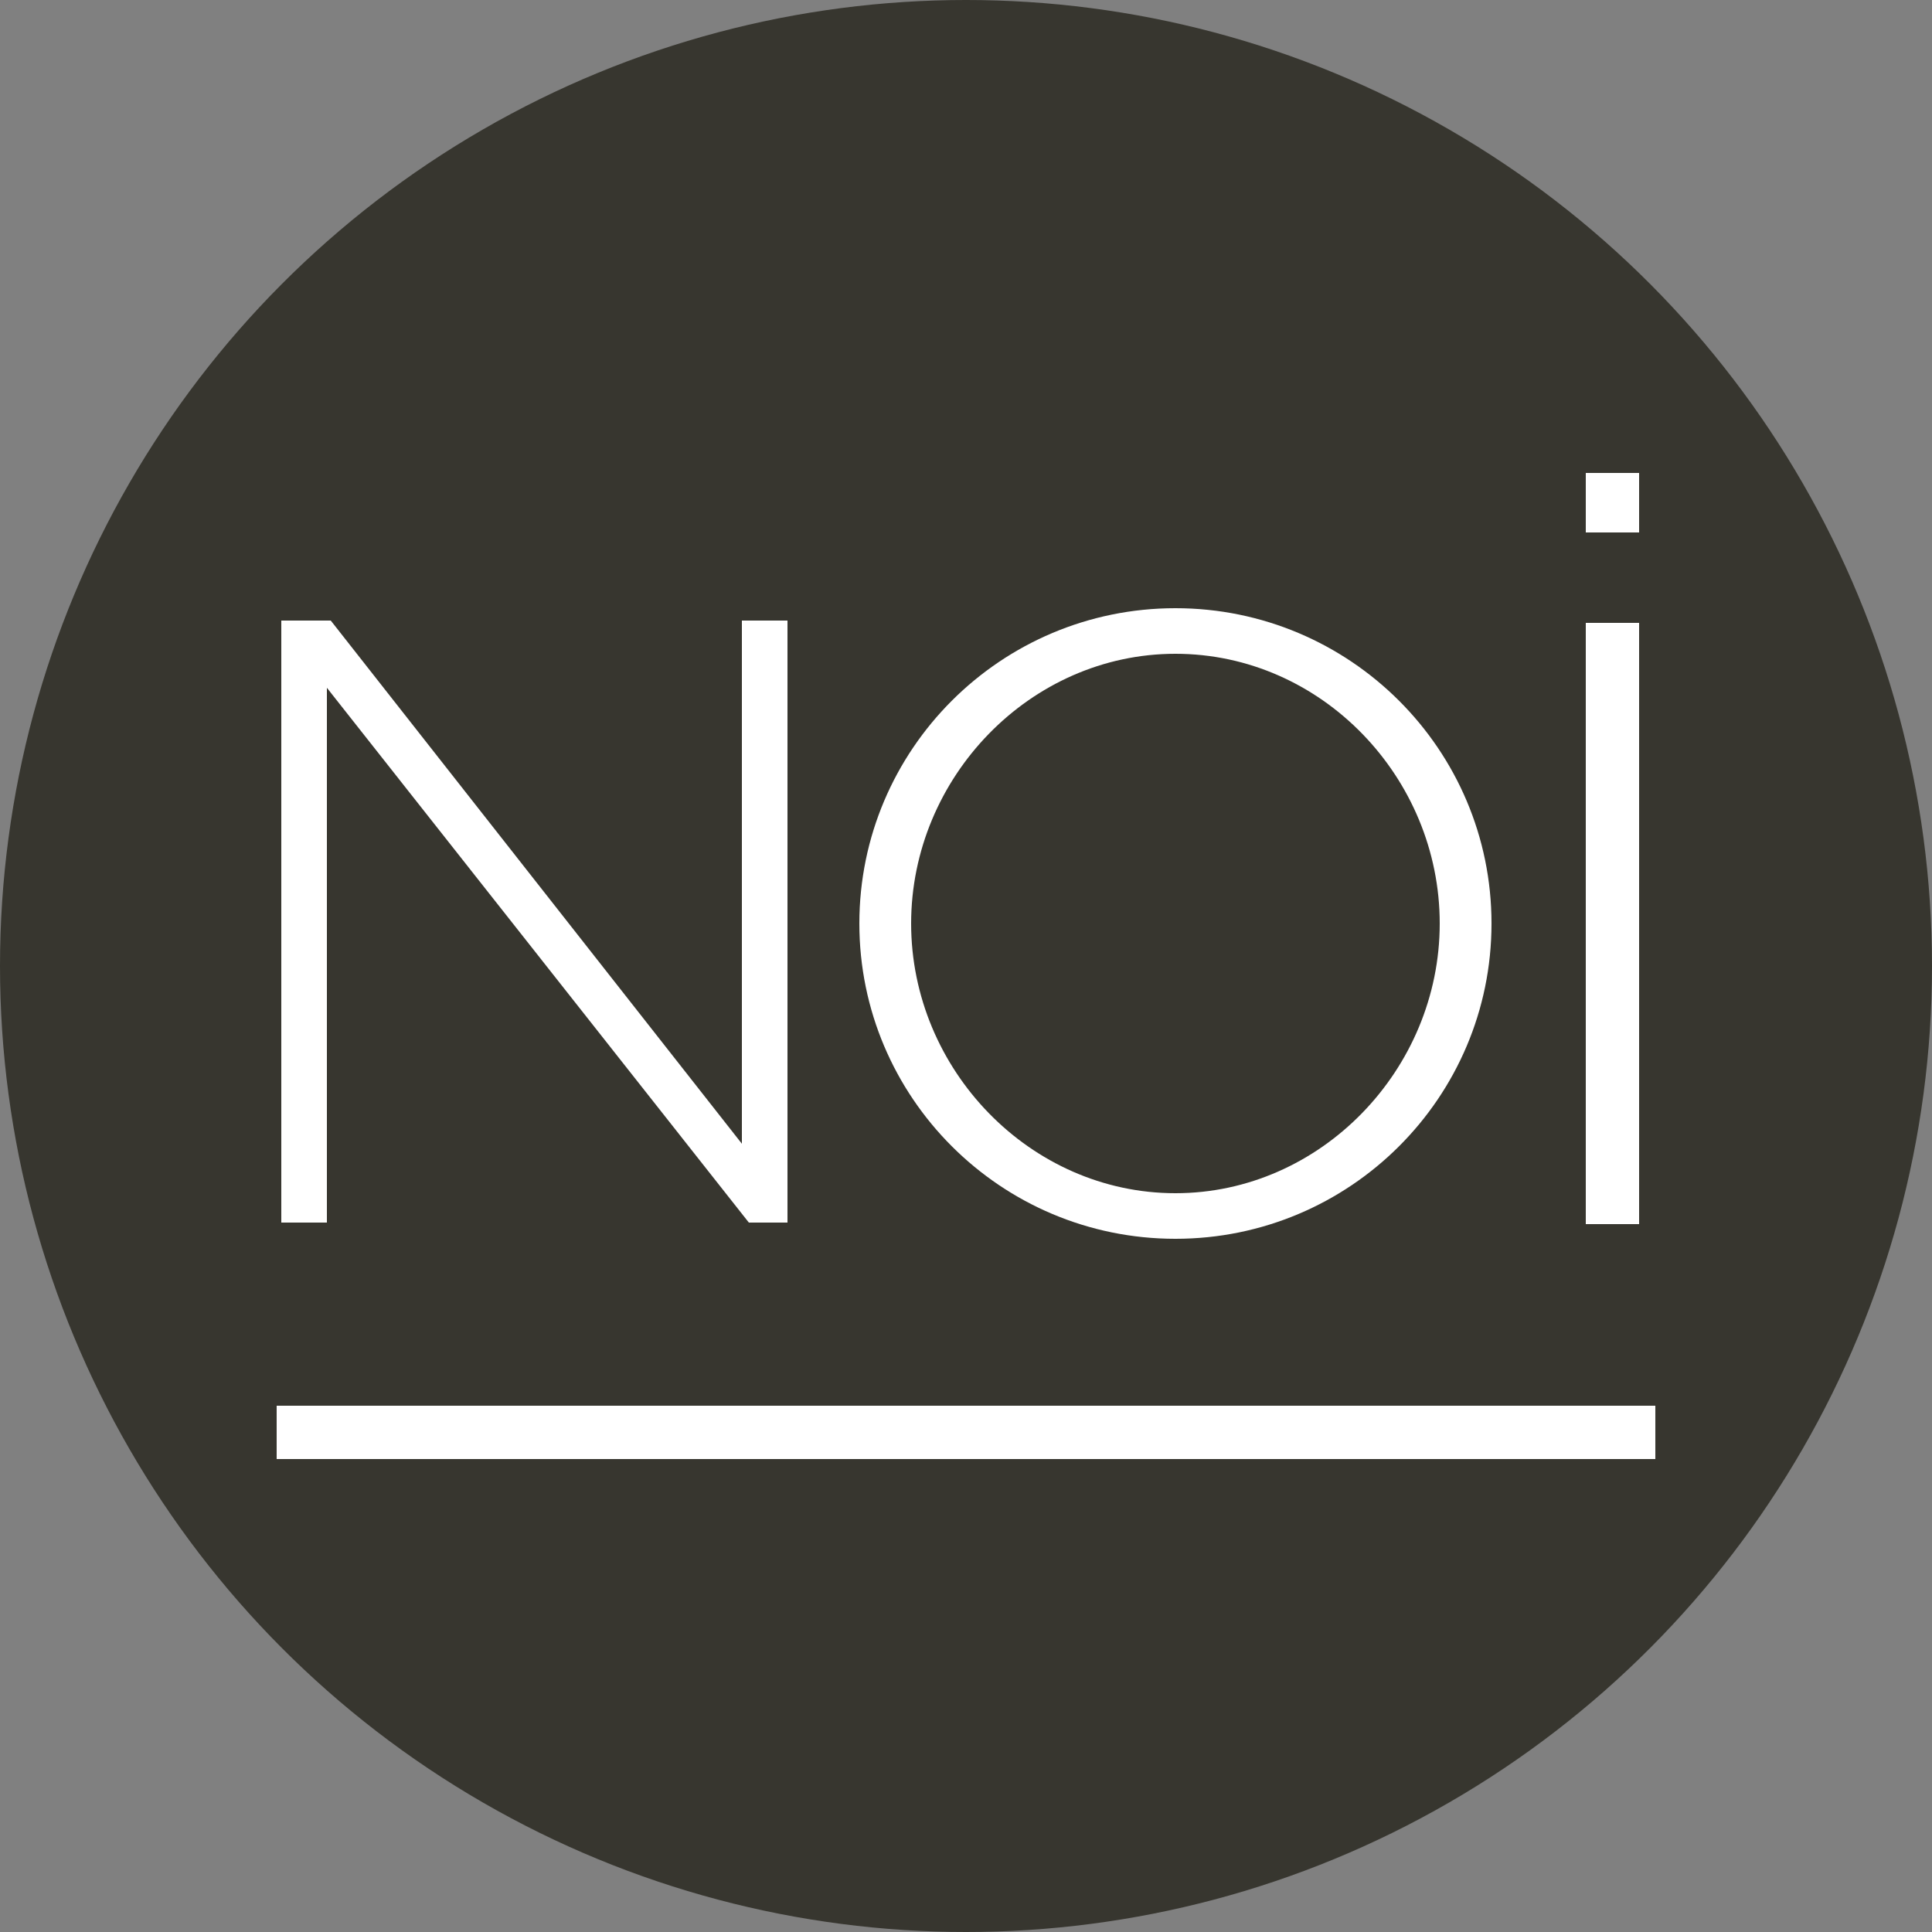
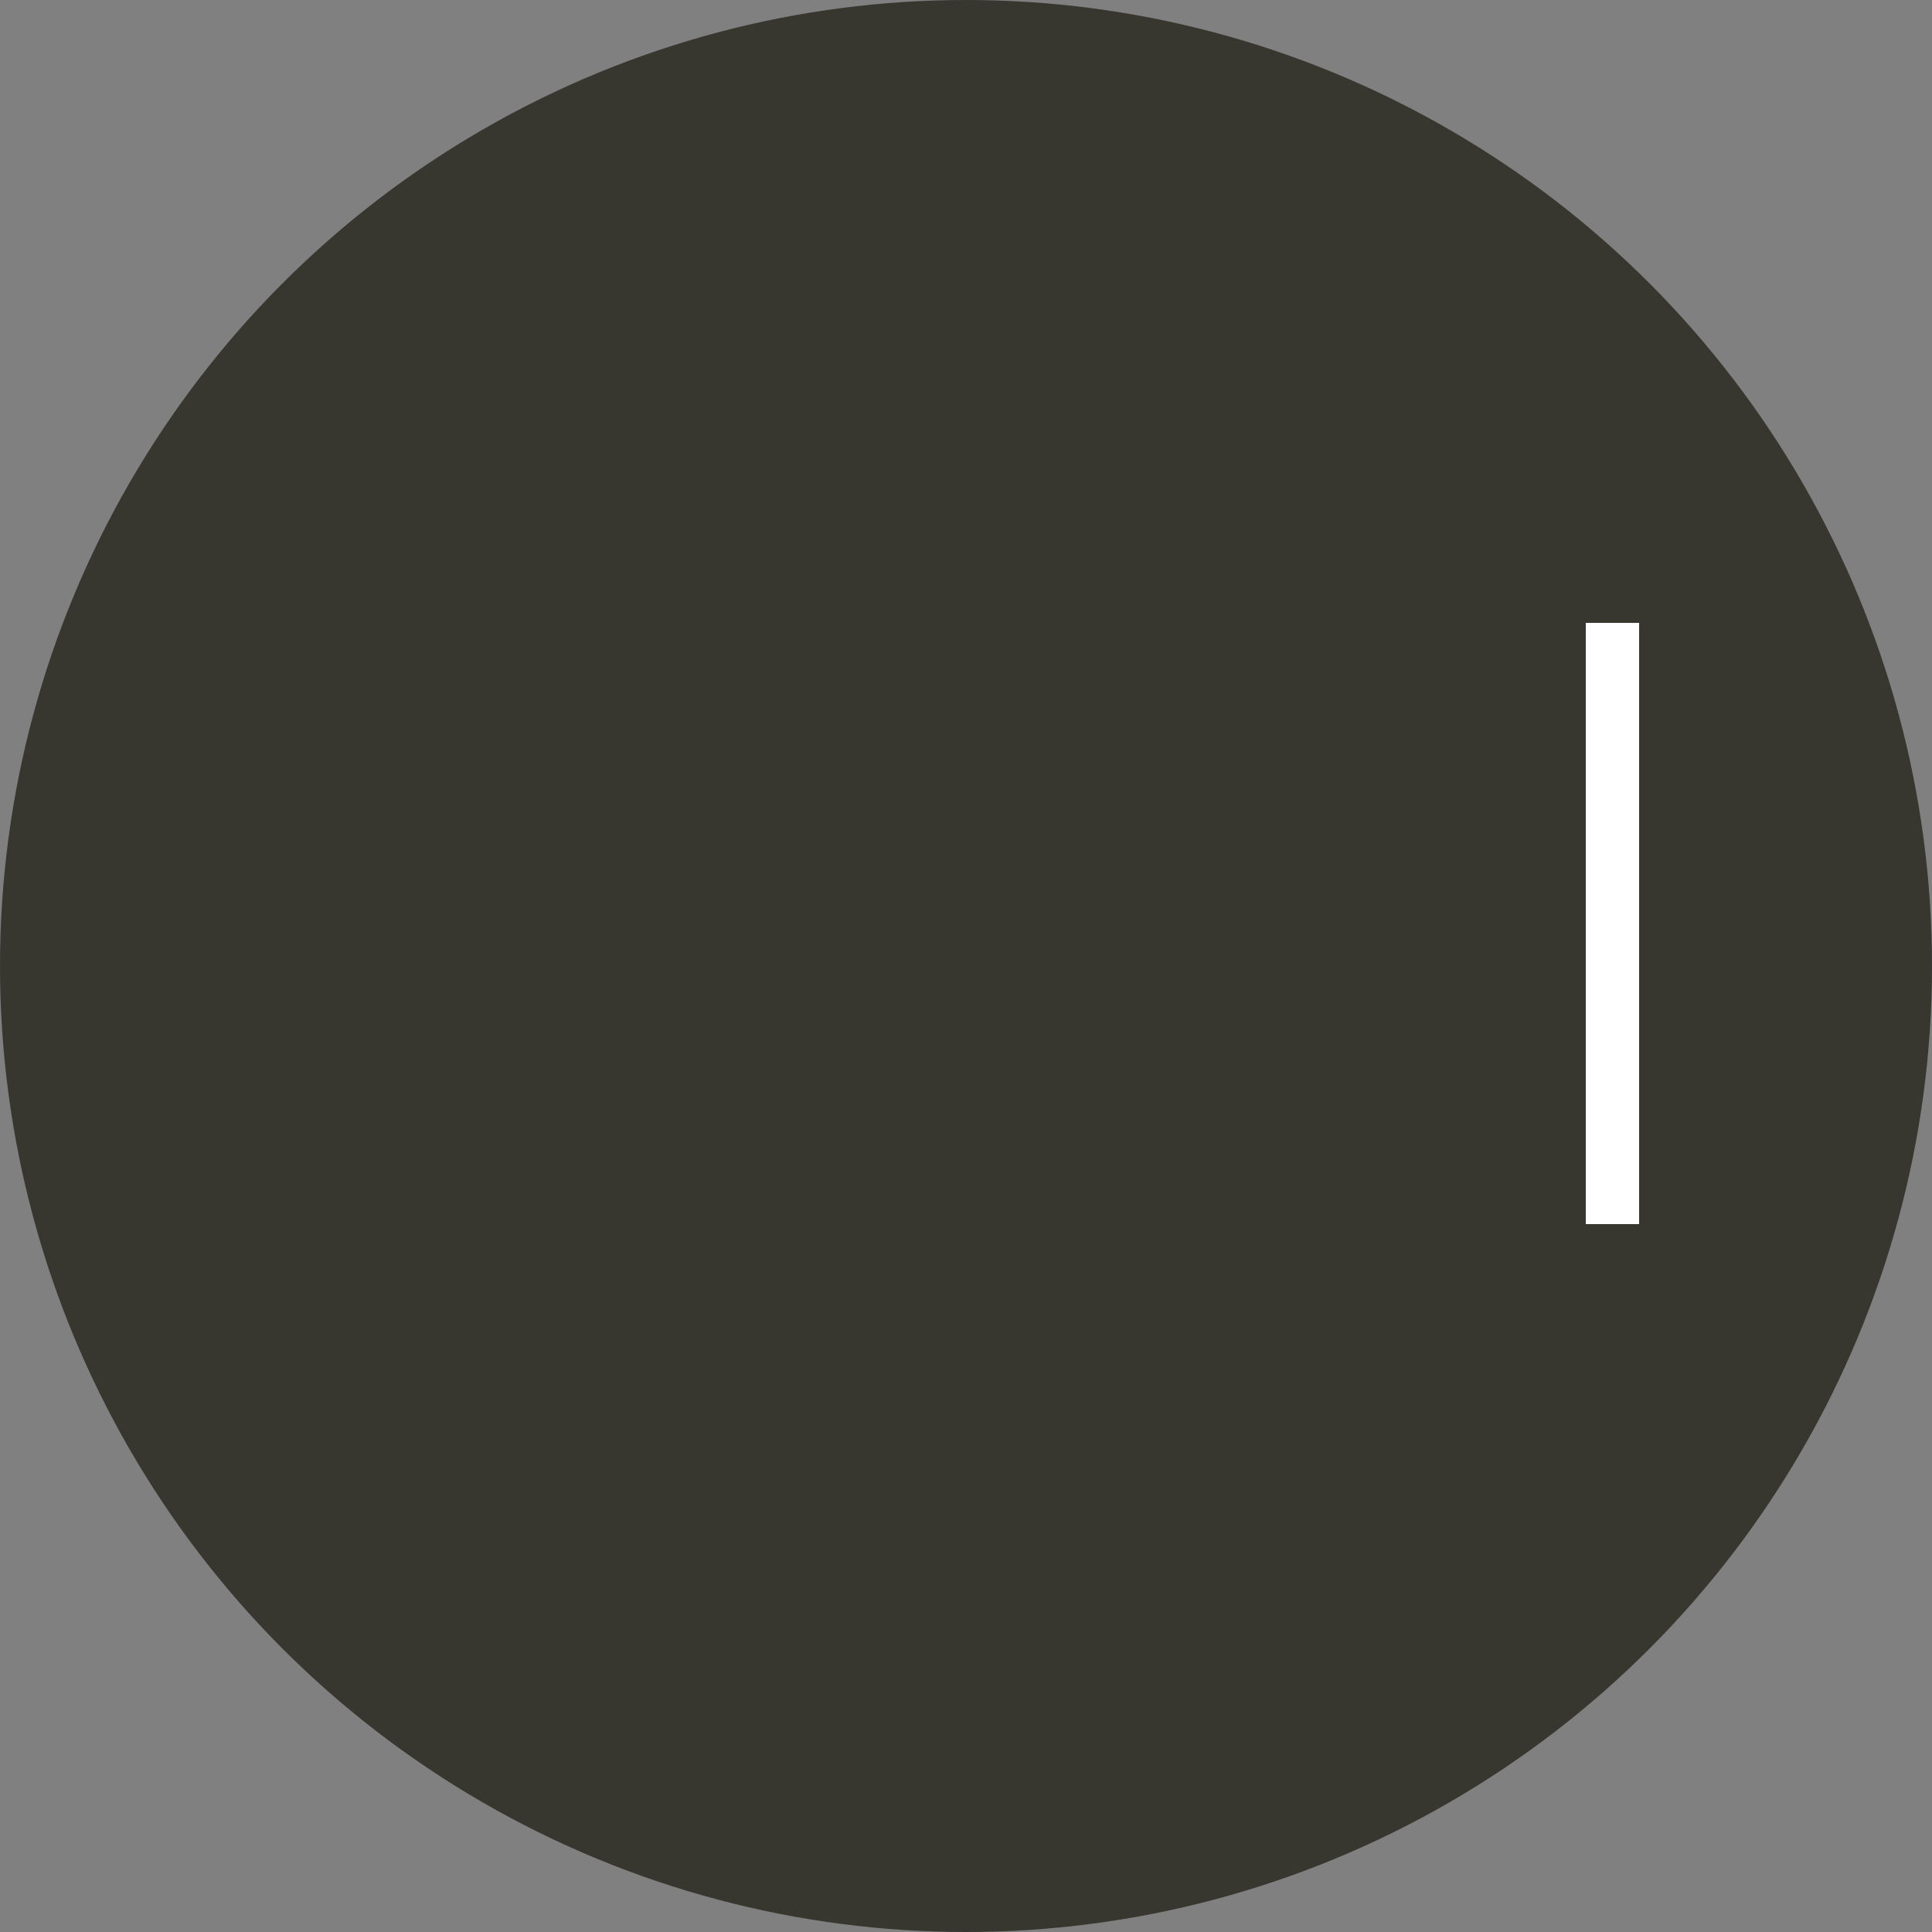
<svg xmlns="http://www.w3.org/2000/svg" id="Layer_1" data-name="Layer 1" width="25" height="25" viewBox="0 0 25 25">
  <rect x="0" y="0" width="25" height="25" fill="#808080" stroke="none" />
  <defs>
    <style>
      .cls-1 {
        fill-rule: evenodd;
      }

      .cls-1, .cls-2 {
        fill: #fff;
      }

      .cls-3 {
        fill: #37362f;
      }
    </style>
  </defs>
  <circle class="cls-3" cx="12.5" cy="12.5" r="12.5" />
  <g>
-     <polygon class="cls-1" points="21.42 18.19 3.58 18.19 3.58 18.19 3.58 18.88 3.58 18.88 21.42 18.88 21.42 18.88 21.42 18.19 21.42 18.19" />
    <rect class="cls-2" x="20.52" y="8.06" width=".69" height="7.78" />
-     <rect class="cls-2" x="20.52" y="6.12" width=".69" height=".77" />
-     <polygon class="cls-1" points="4.23 8.9 9.69 15.82 10.19 15.82 10.19 8.03 9.6 8.03 9.6 14.8 4.28 8.03 3.64 8.03 3.64 15.82 4.23 15.82 4.23 8.9" />
-     <path class="cls-1" d="M15.21,16.03c2.26,0,4.09-1.83,4.09-4.08s-1.83-4.08-4.09-4.08-4.09,1.83-4.09,4.08,1.83,4.08,4.09,4.08ZM15.21,8.46c1.89,0,3.42,1.6,3.42,3.49s-1.54,3.49-3.42,3.49-3.42-1.6-3.42-3.49,1.54-3.49,3.42-3.49Z" />
  </g>
</svg>